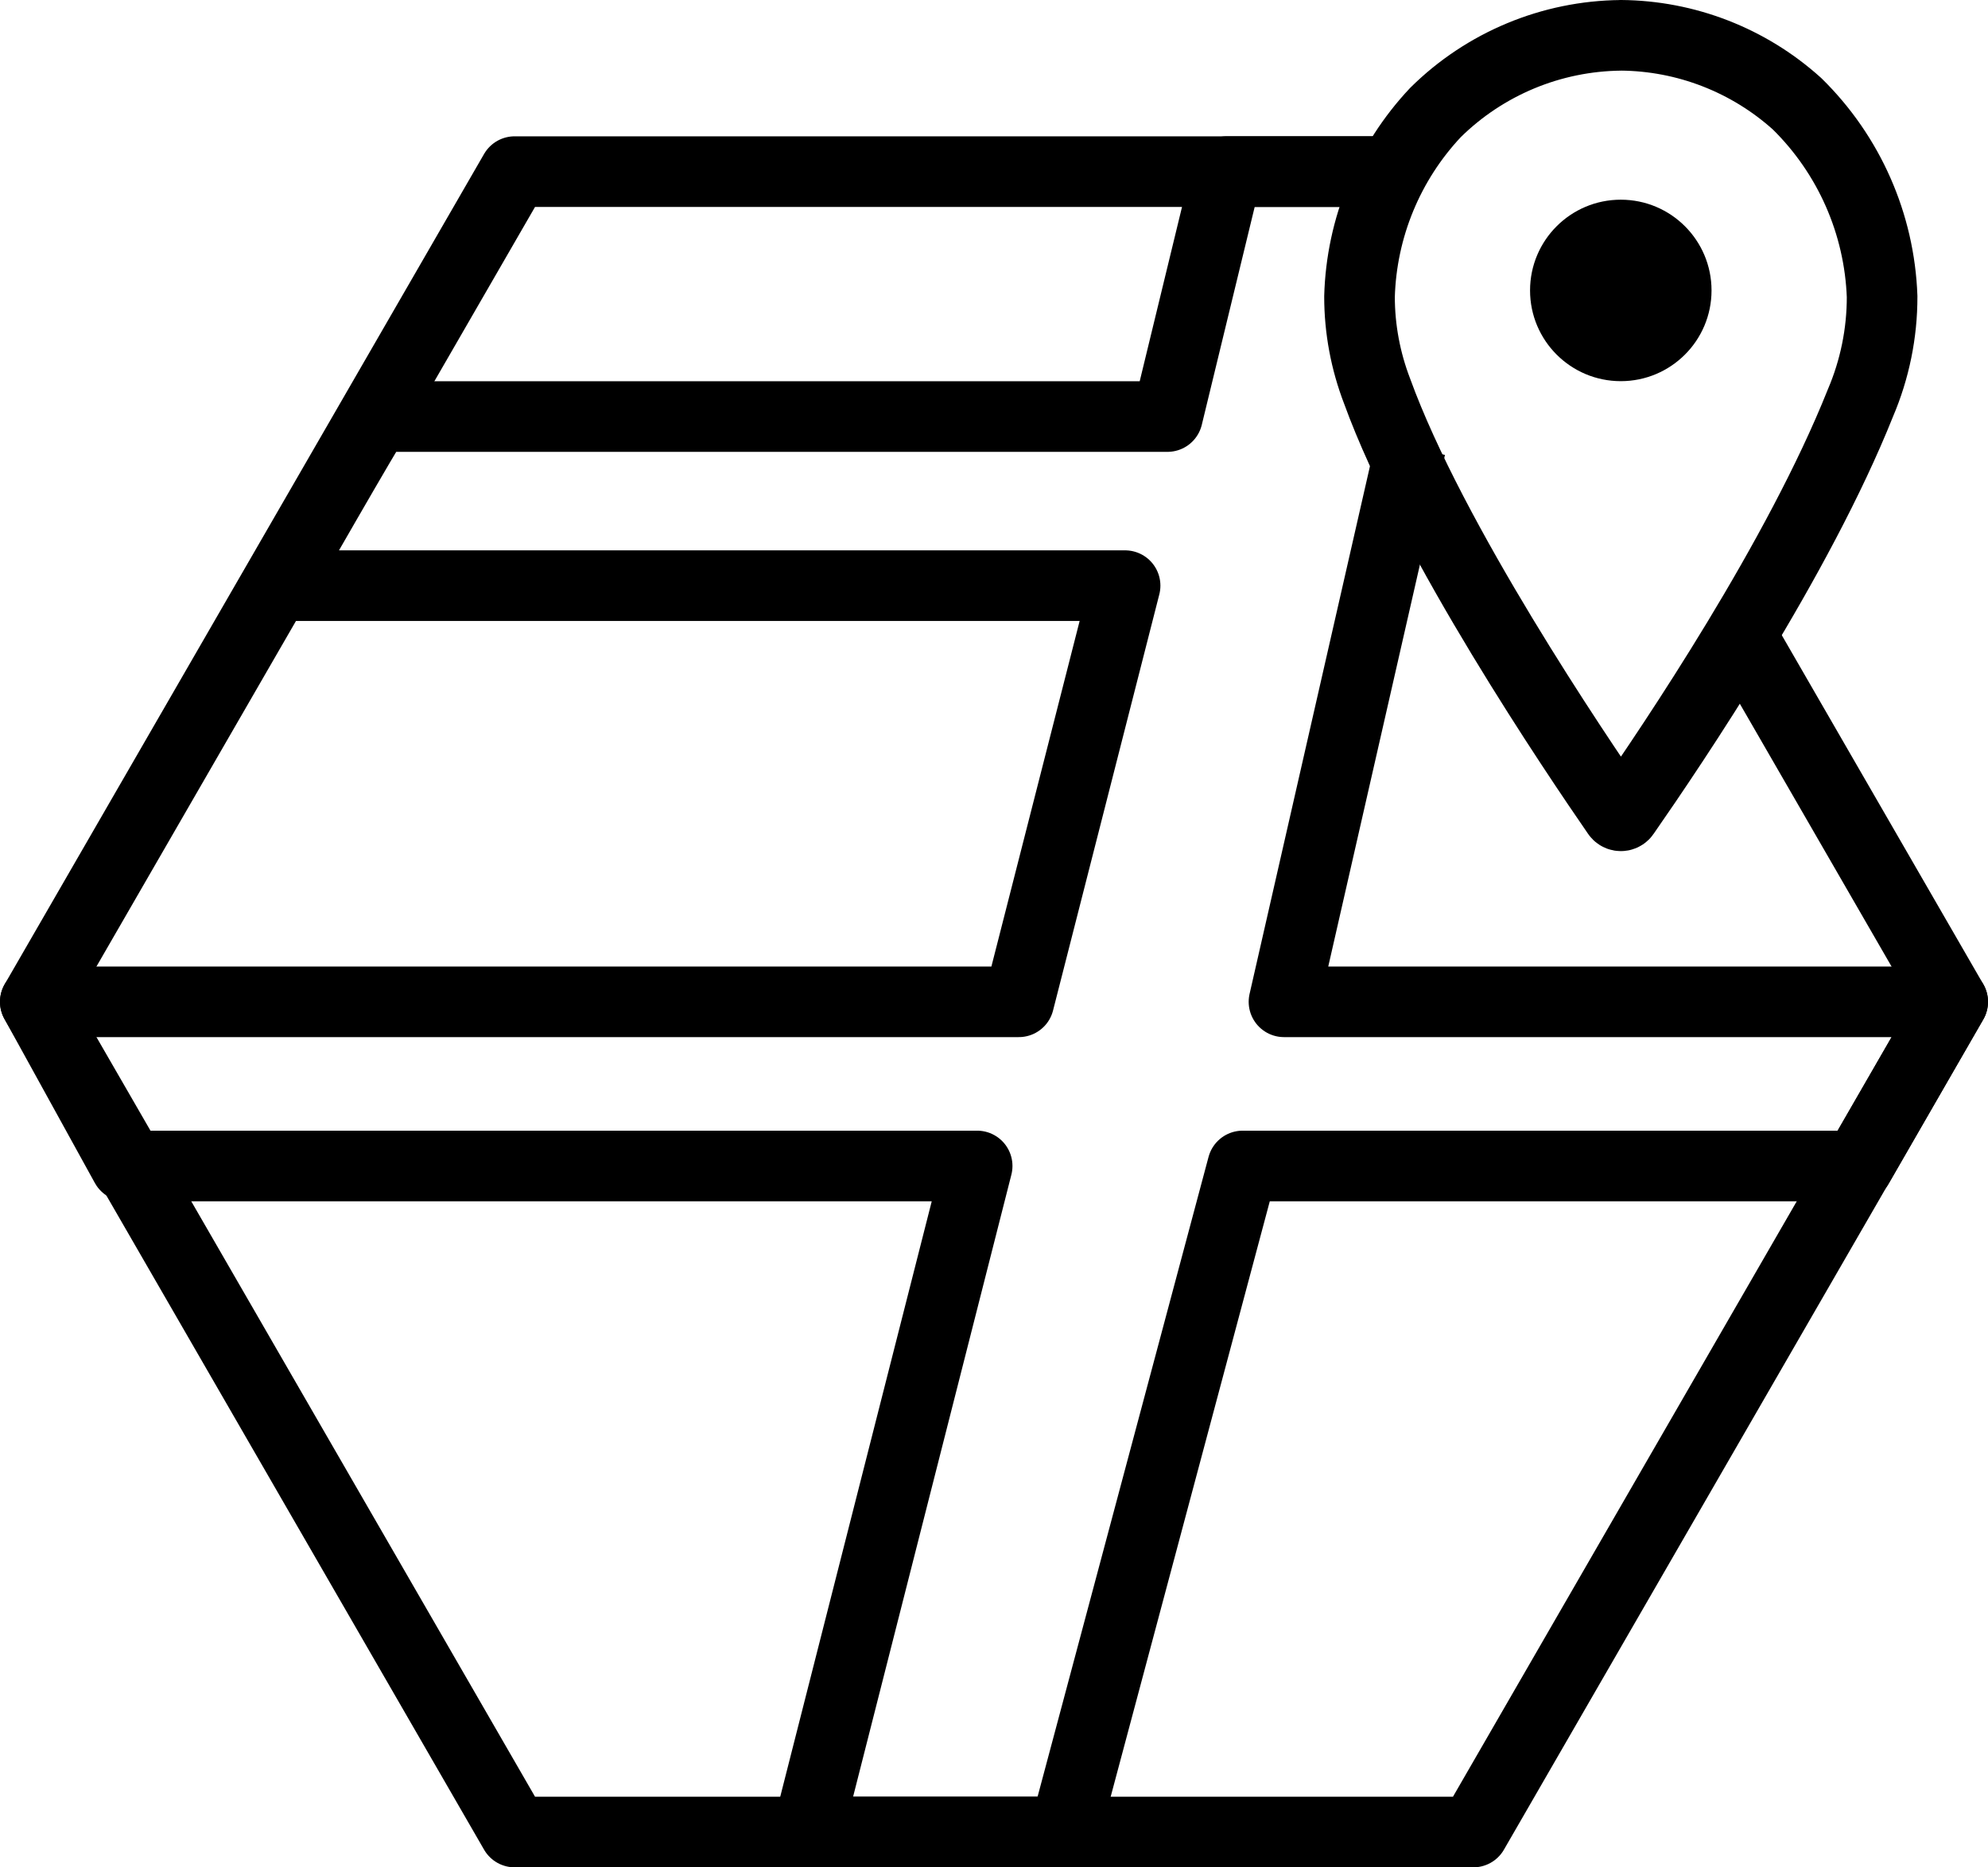
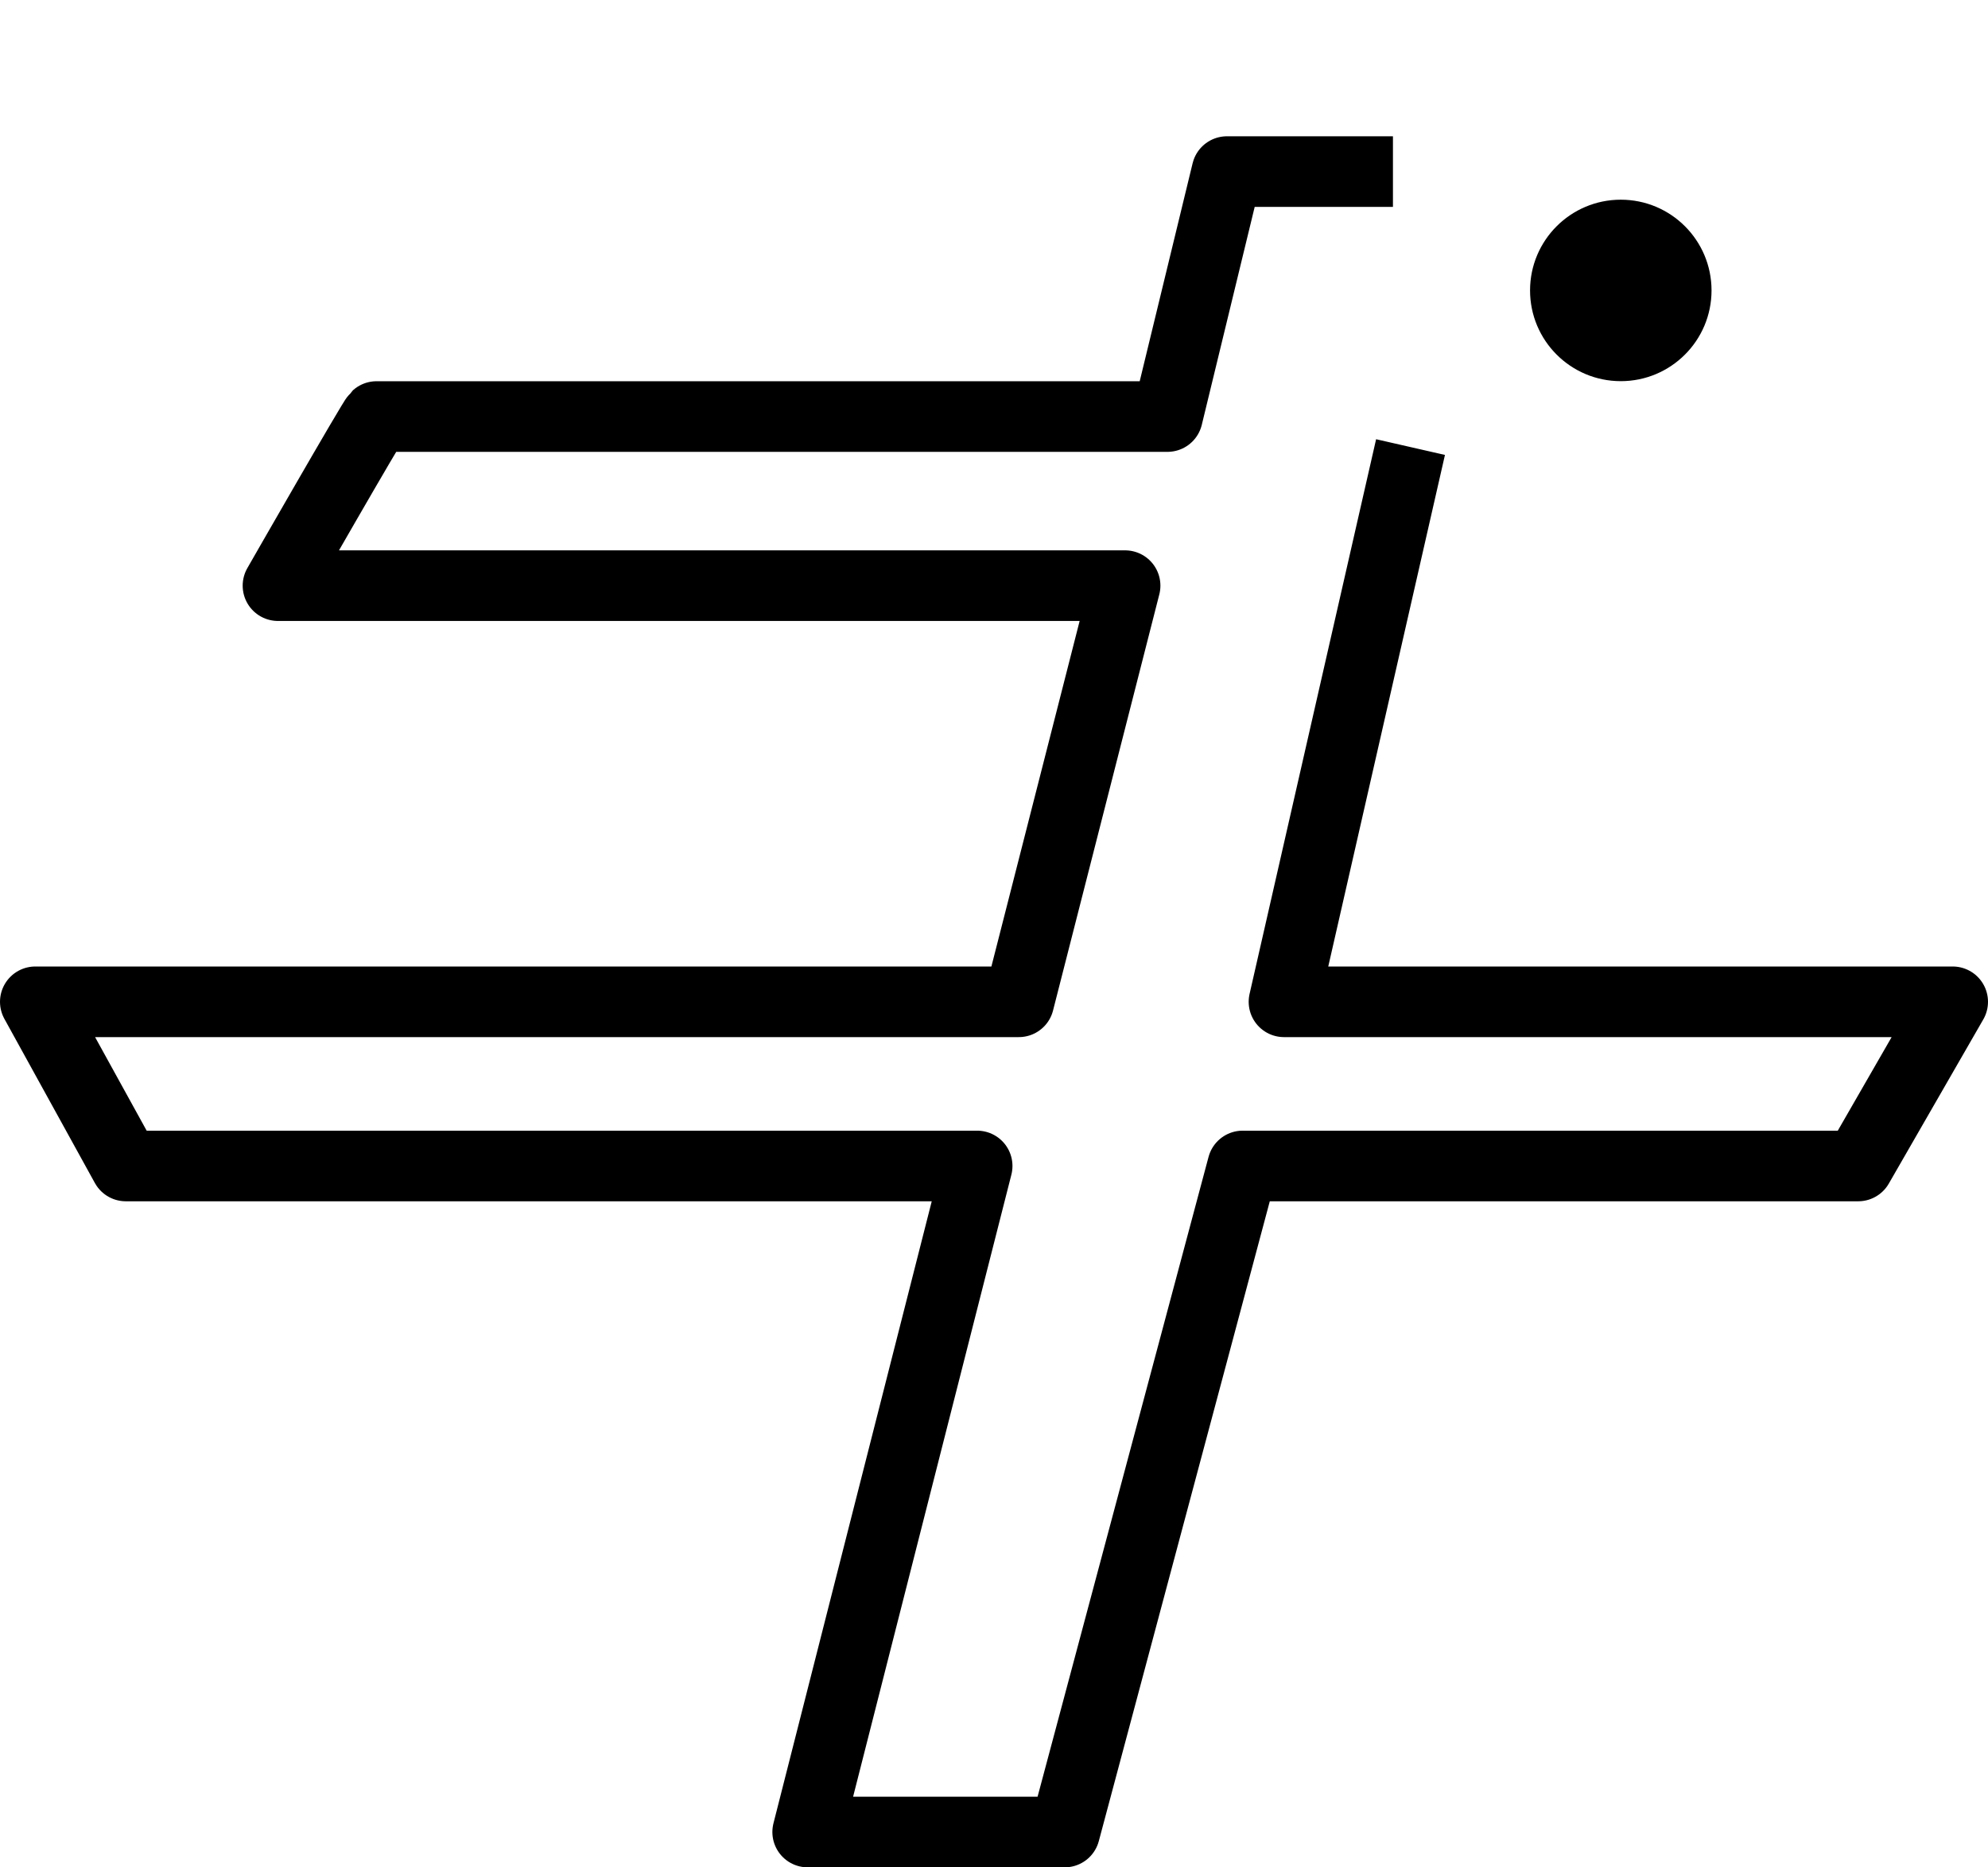
<svg xmlns="http://www.w3.org/2000/svg" id="Layer_2" viewBox="0 0 56.304 52.89">
  <defs>
    <style>.cls-1{fill:none;stroke:#000;stroke-linejoin:round;stroke-width:2px;}</style>
  </defs>
  <g id="layer_1">
    <path class="cls-1" d="M39.949,12.663l-3.584,15.712h18.939l-2.676,4.65h-17.433l-5.041,18.865h-7.279l4.8-18.865H3.563l-2.563-4.65H28.855l3.01-11.787H7.873s2.691-4.7,2.791-4.79h22.401l1.684-6.938h4.702" />
-     <polyline class="cls-1" points="39.452 4.861 14.576 4.861 1 28.375 14.576 51.89 41.728 51.89 55.304 28.375 49.303 17.981" />
    <g>
-       <path class="cls-1" d="M45.904,1.001c-1.967,.019-3.849,.802-5.248,2.185-1.332,1.416-2.098,3.272-2.152,5.215,0,.916,.17,1.824,.499,2.679,1.546,4.254,5.635,10.285,6.799,11.972,.038,.057,.116,.072,.173,.034,.013-.009,.025-.02,.034-.034,1.376-1.979,4.928-7.24,6.682-11.638,.407-.953,.616-1.978,.614-3.014-.075-2.061-.936-4.015-2.408-5.46-1.371-1.236-3.147-1.926-4.992-1.94h0Z" />
      <circle cx="45.904" cy="8.226" r="2.57" />
    </g>
  </g>
</svg>